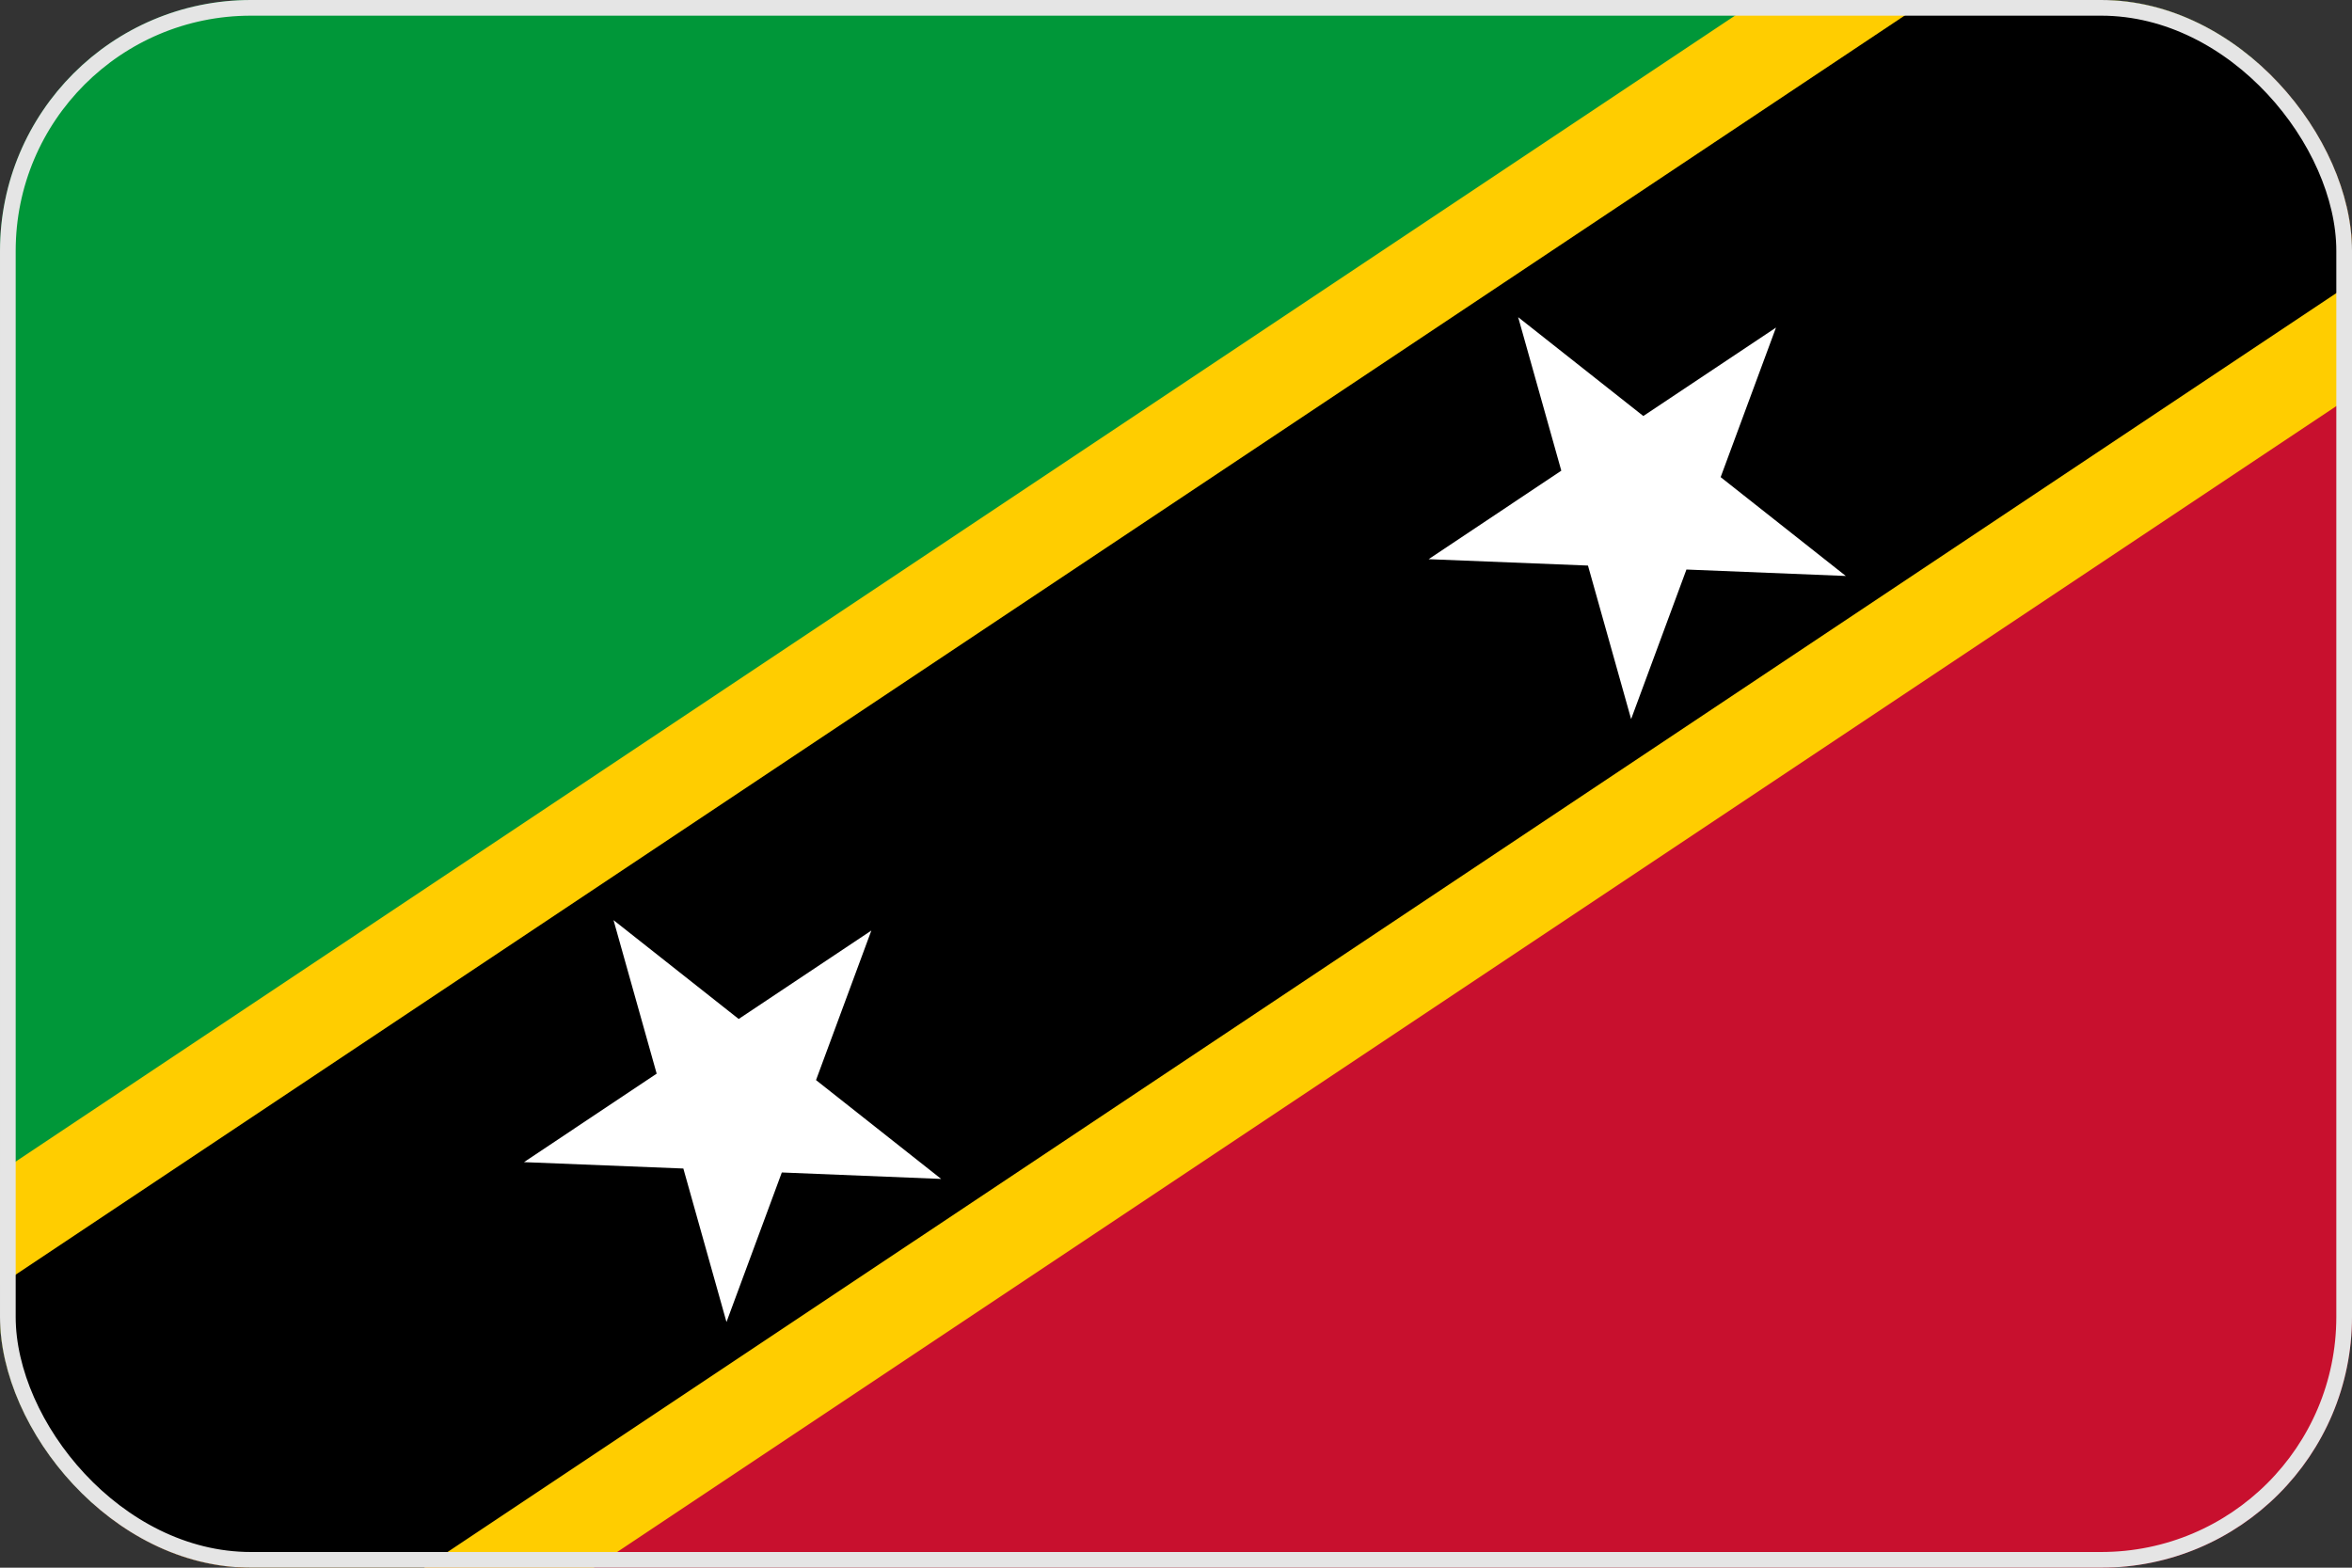
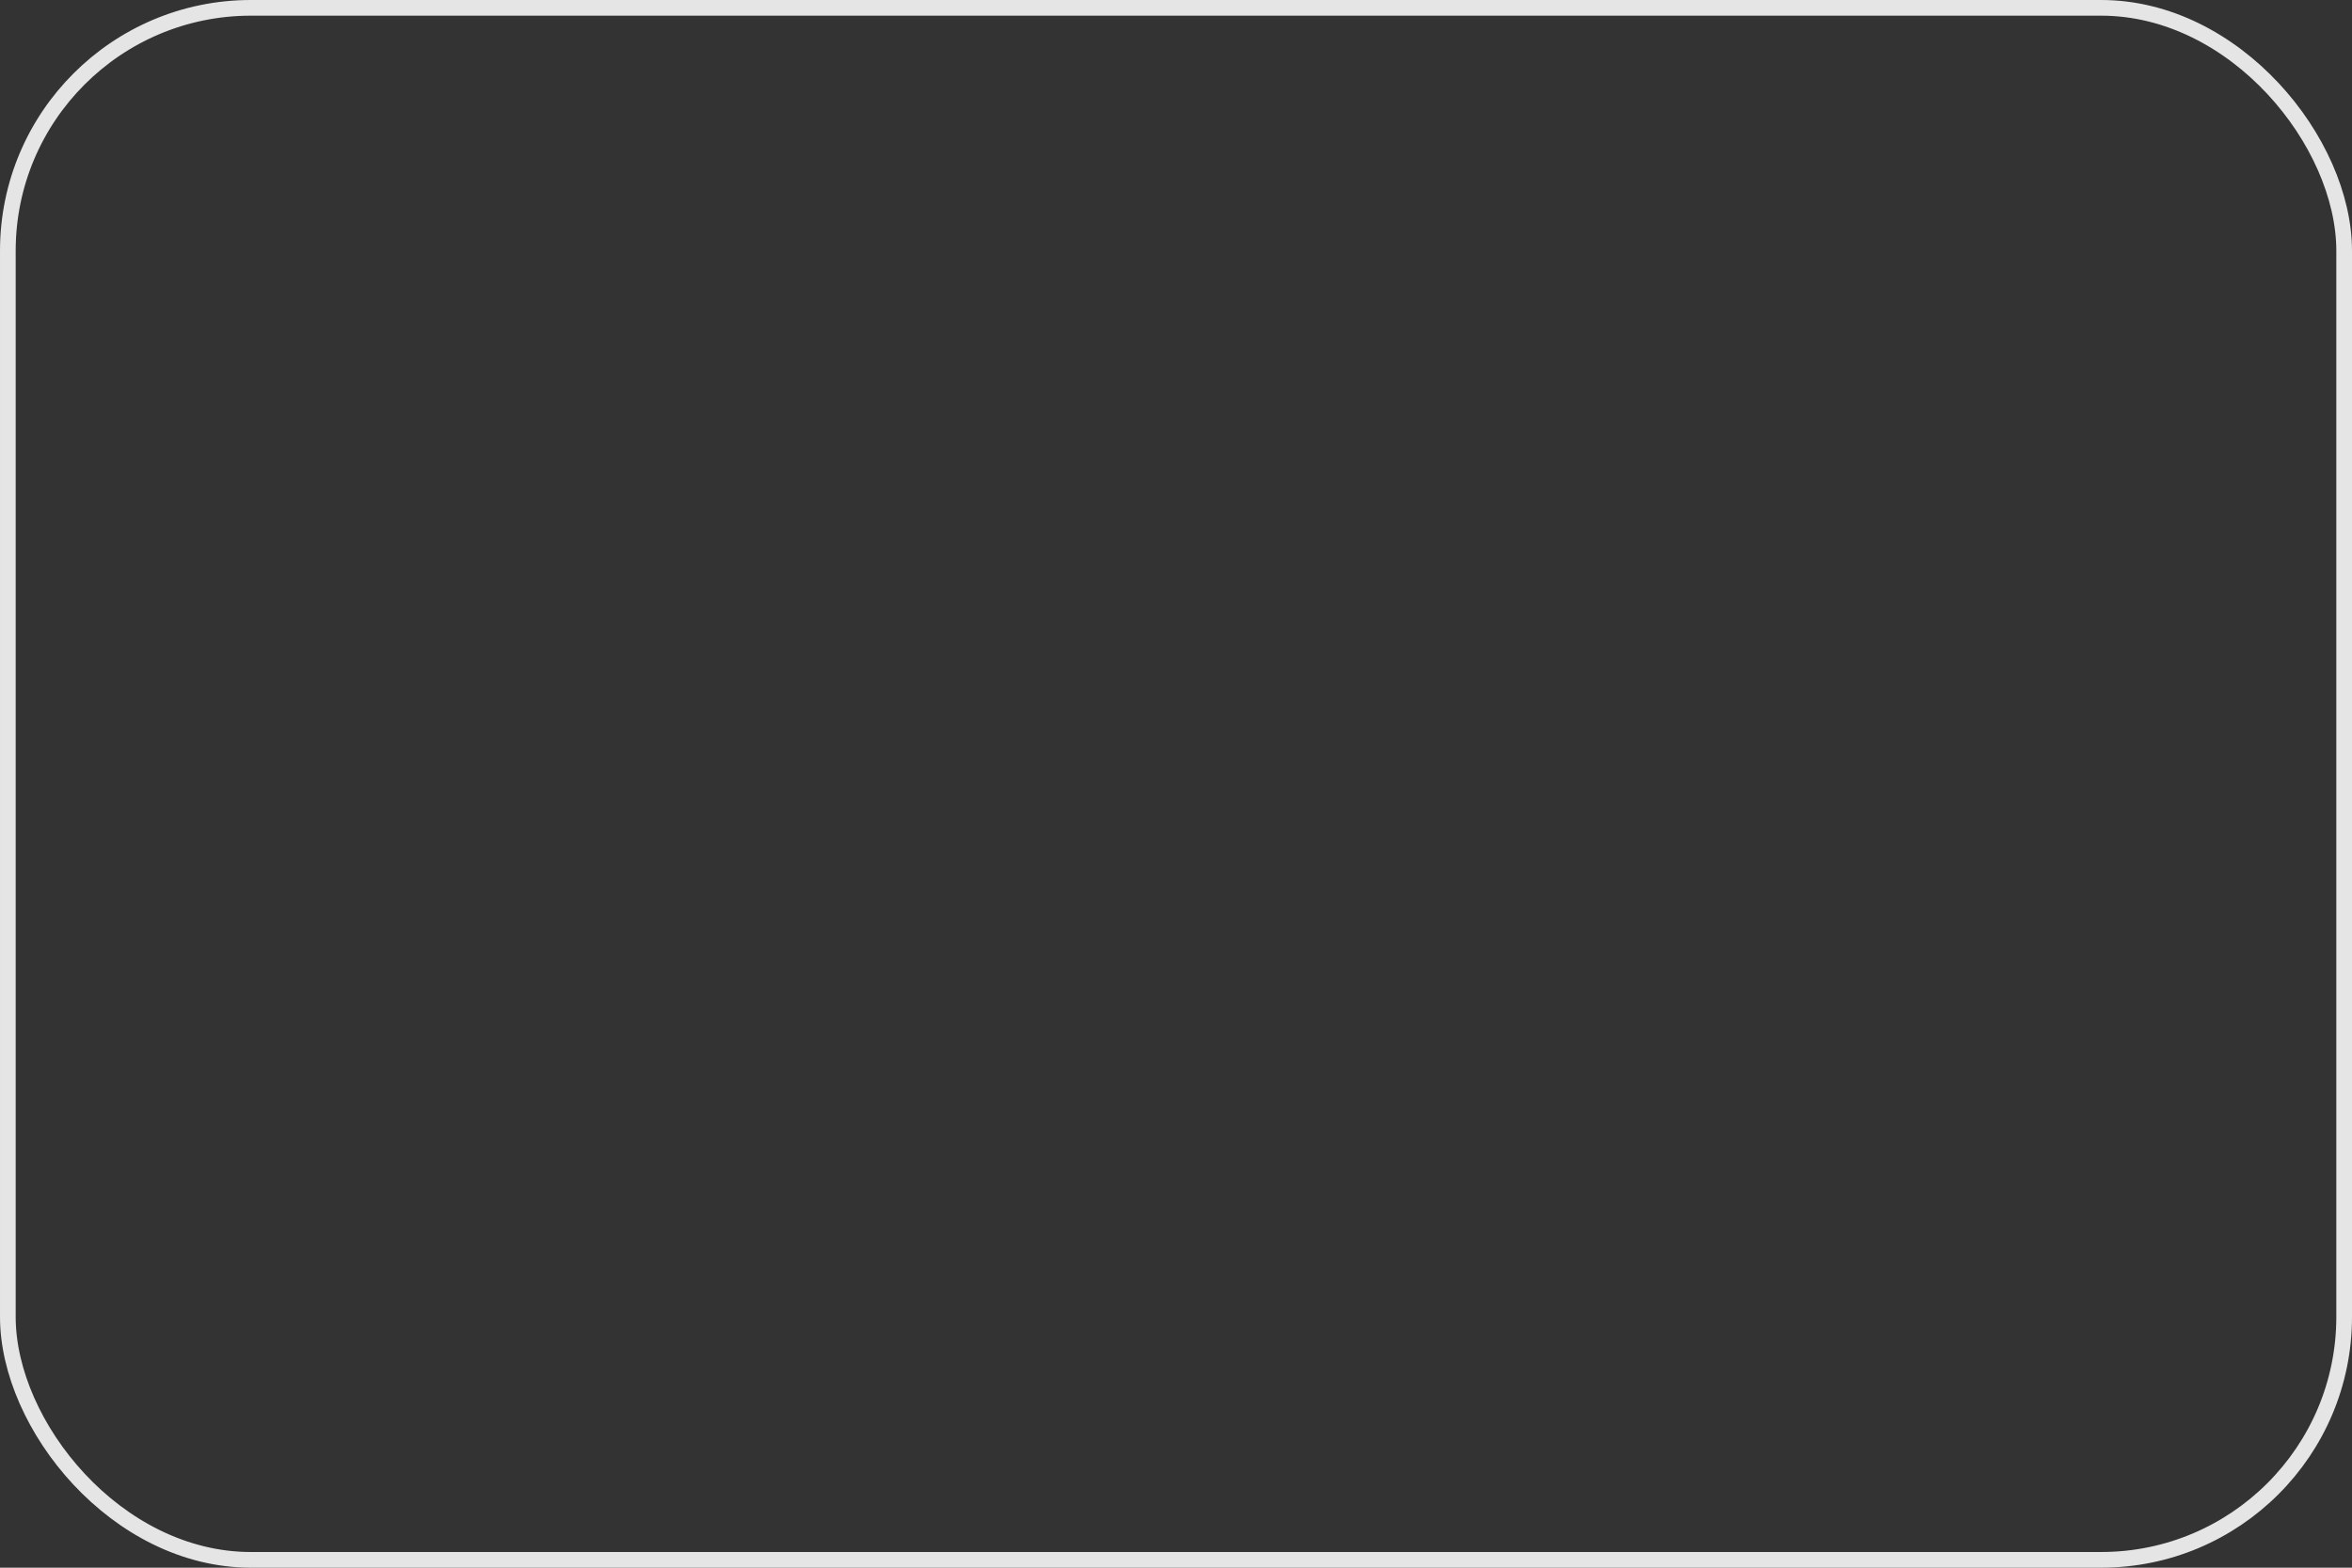
<svg xmlns="http://www.w3.org/2000/svg" width="300" height="200" viewBox="0 0 300 200" fill="none">
  <rect x="0" y="0" width="300" height="200" fill="#333333" stroke="none" />
  <g clip-path="url(#clip0_1035_8602)">
-     <path d="M0 200L0 0L300 0L0 200Z" fill="#009739" />
    <path d="M300 0L300 200L0 200L300 0Z" fill="#C8102E" />
-     <path d="M300 50.476V0L224.29 0L0 149.524L0 200H75.718L300 50.476Z" fill="#FFCD00" />
    <path d="M300 36.06V0L245.918 0L0 163.948L0 200H54.082L300 36.06Z" fill="black" />
    <path d="M104.085 137.794L111.142 118.714L94.219 129.996L78.256 117.387L83.759 136.972L66.836 148.262L87.162 149.076L92.664 168.661L99.722 149.58L120.047 150.403L104.085 137.794Z" fill="white" />
    <path d="M215.108 72.658L235.434 73.48L219.471 60.871L226.529 41.791L209.606 53.073L193.643 40.464L199.146 60.049L182.223 71.339L202.548 72.153L208.051 91.738L215.108 72.658Z" fill="white" />
  </g>
  <rect x="1" y="1" width="298" height="198" rx="31" stroke="#E5E5E5" stroke-width="2" stroke-linecap="round" />
  <defs>
    <clipPath id="clip0_1035_8602">
-       <rect width="300" height="200" rx="32" fill="white" />
-     </clipPath>
+       </clipPath>
  </defs>
</svg>